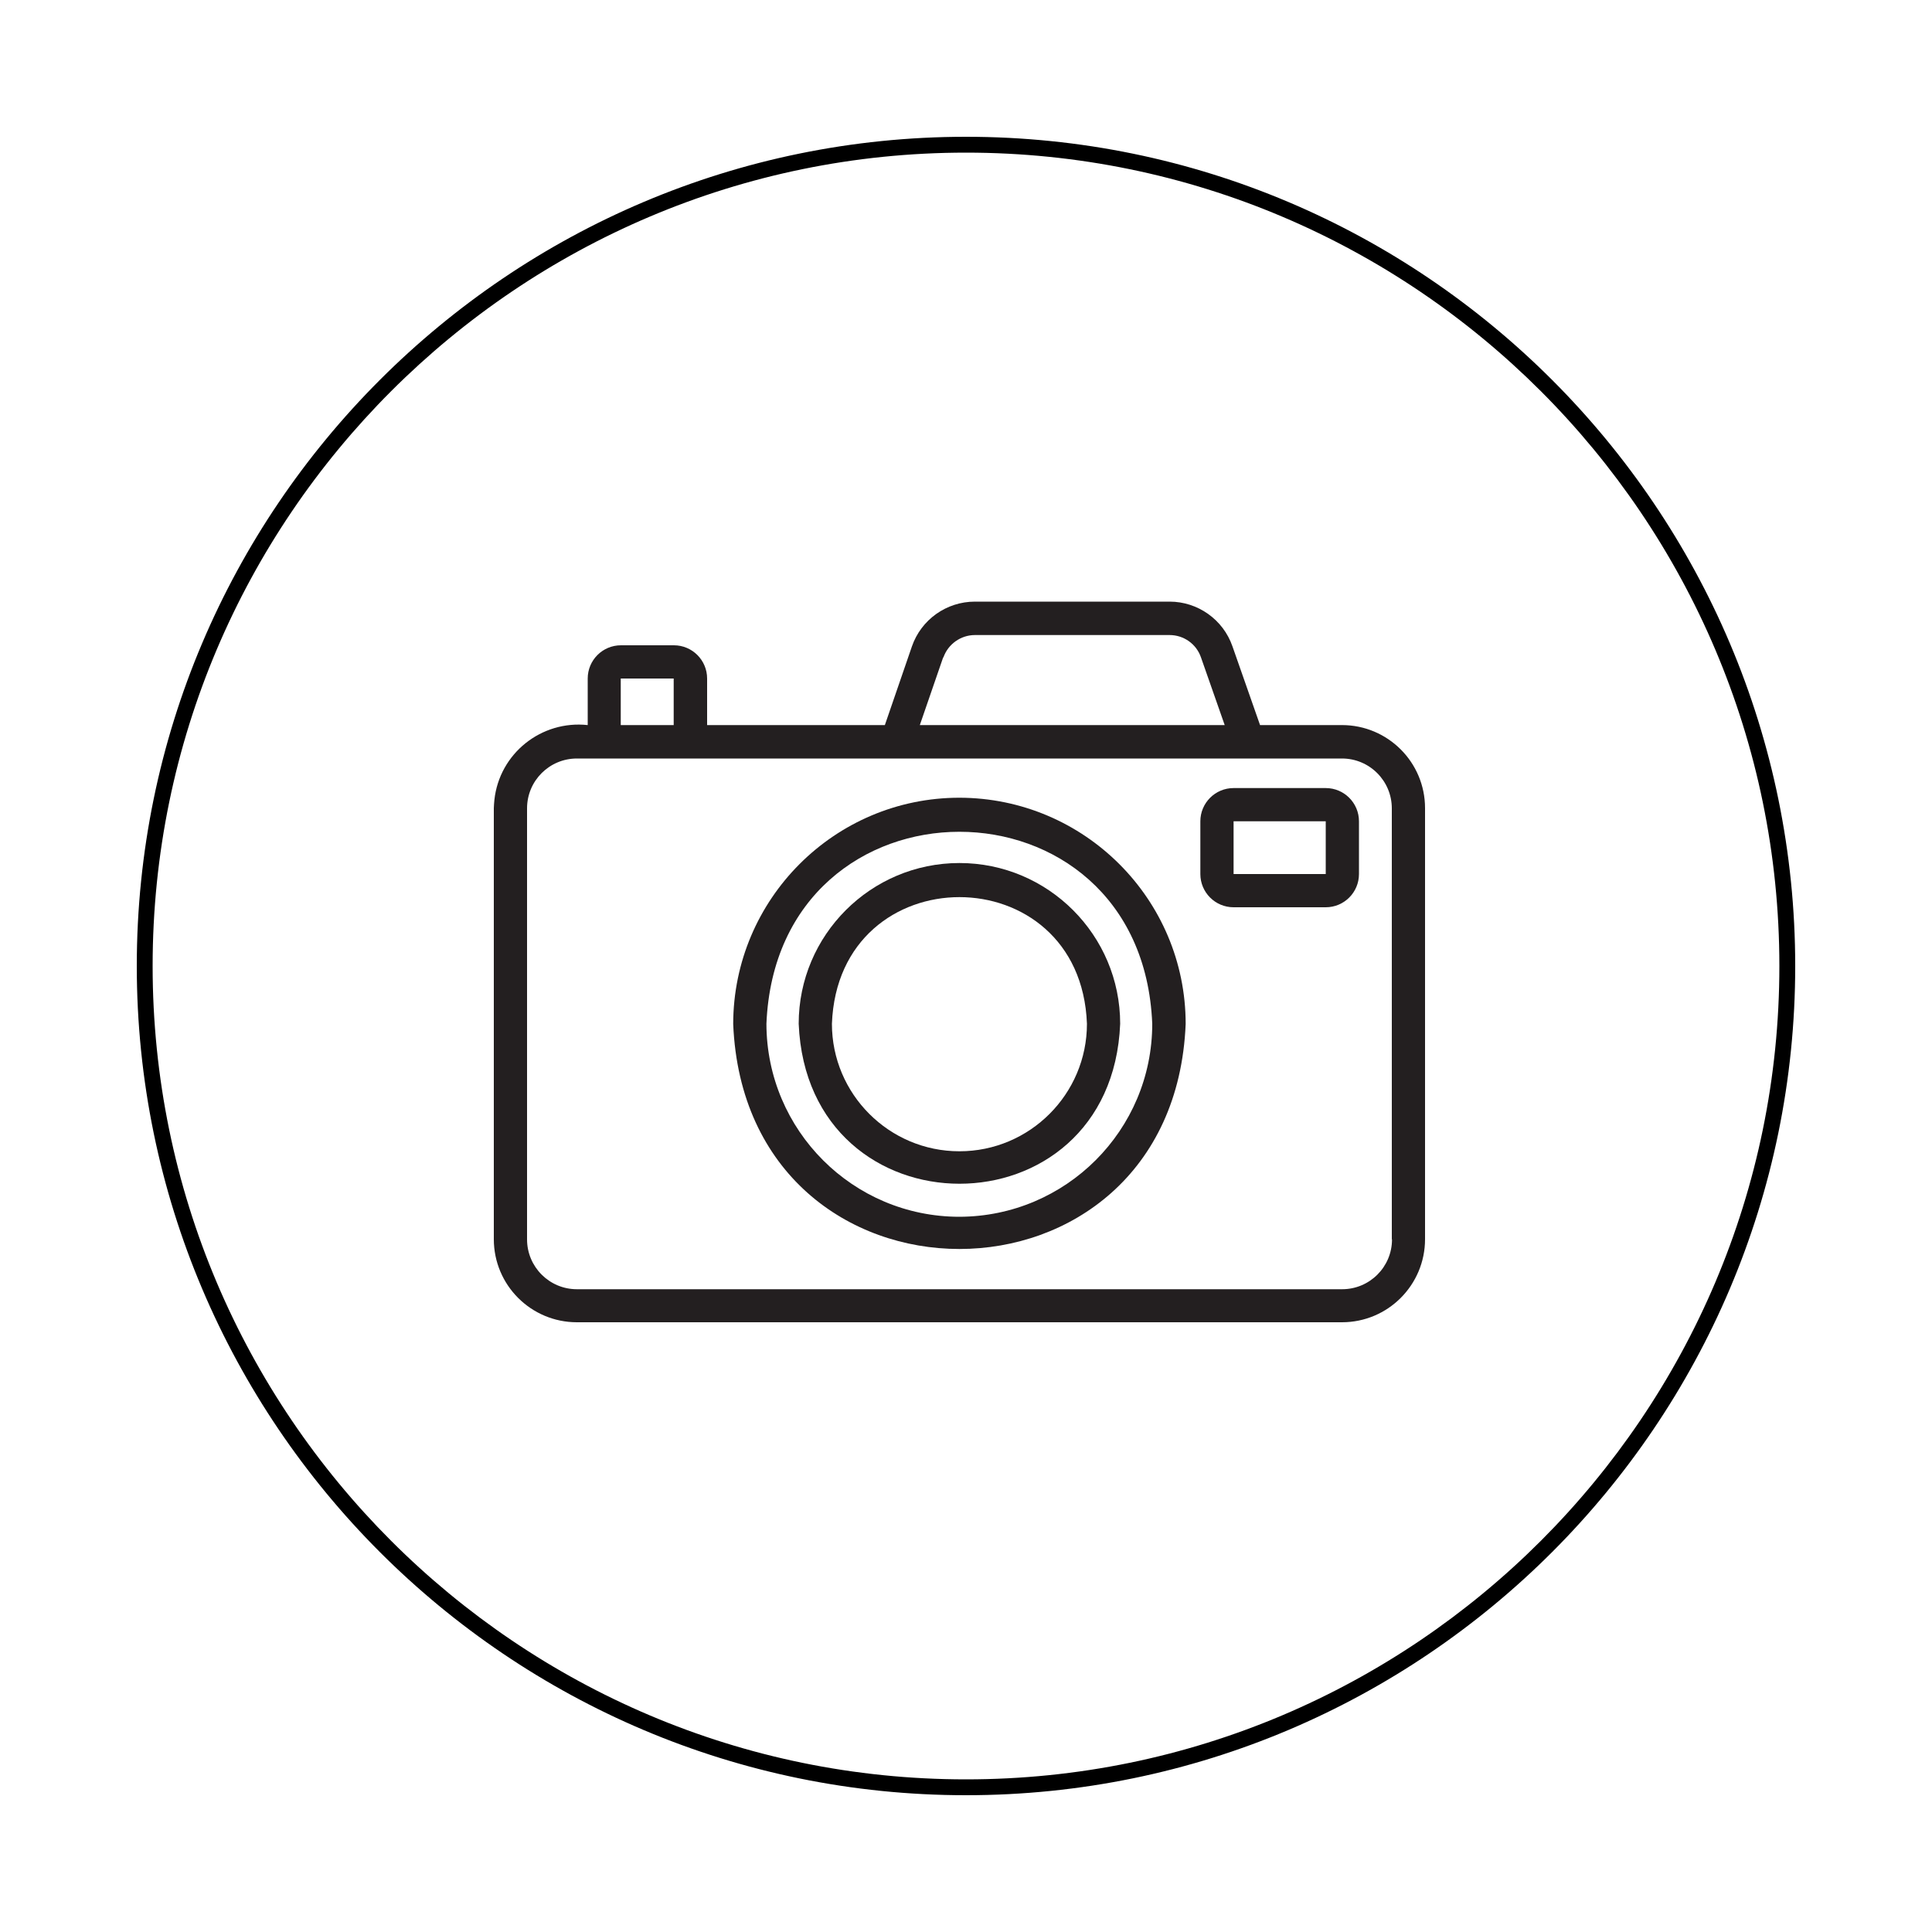
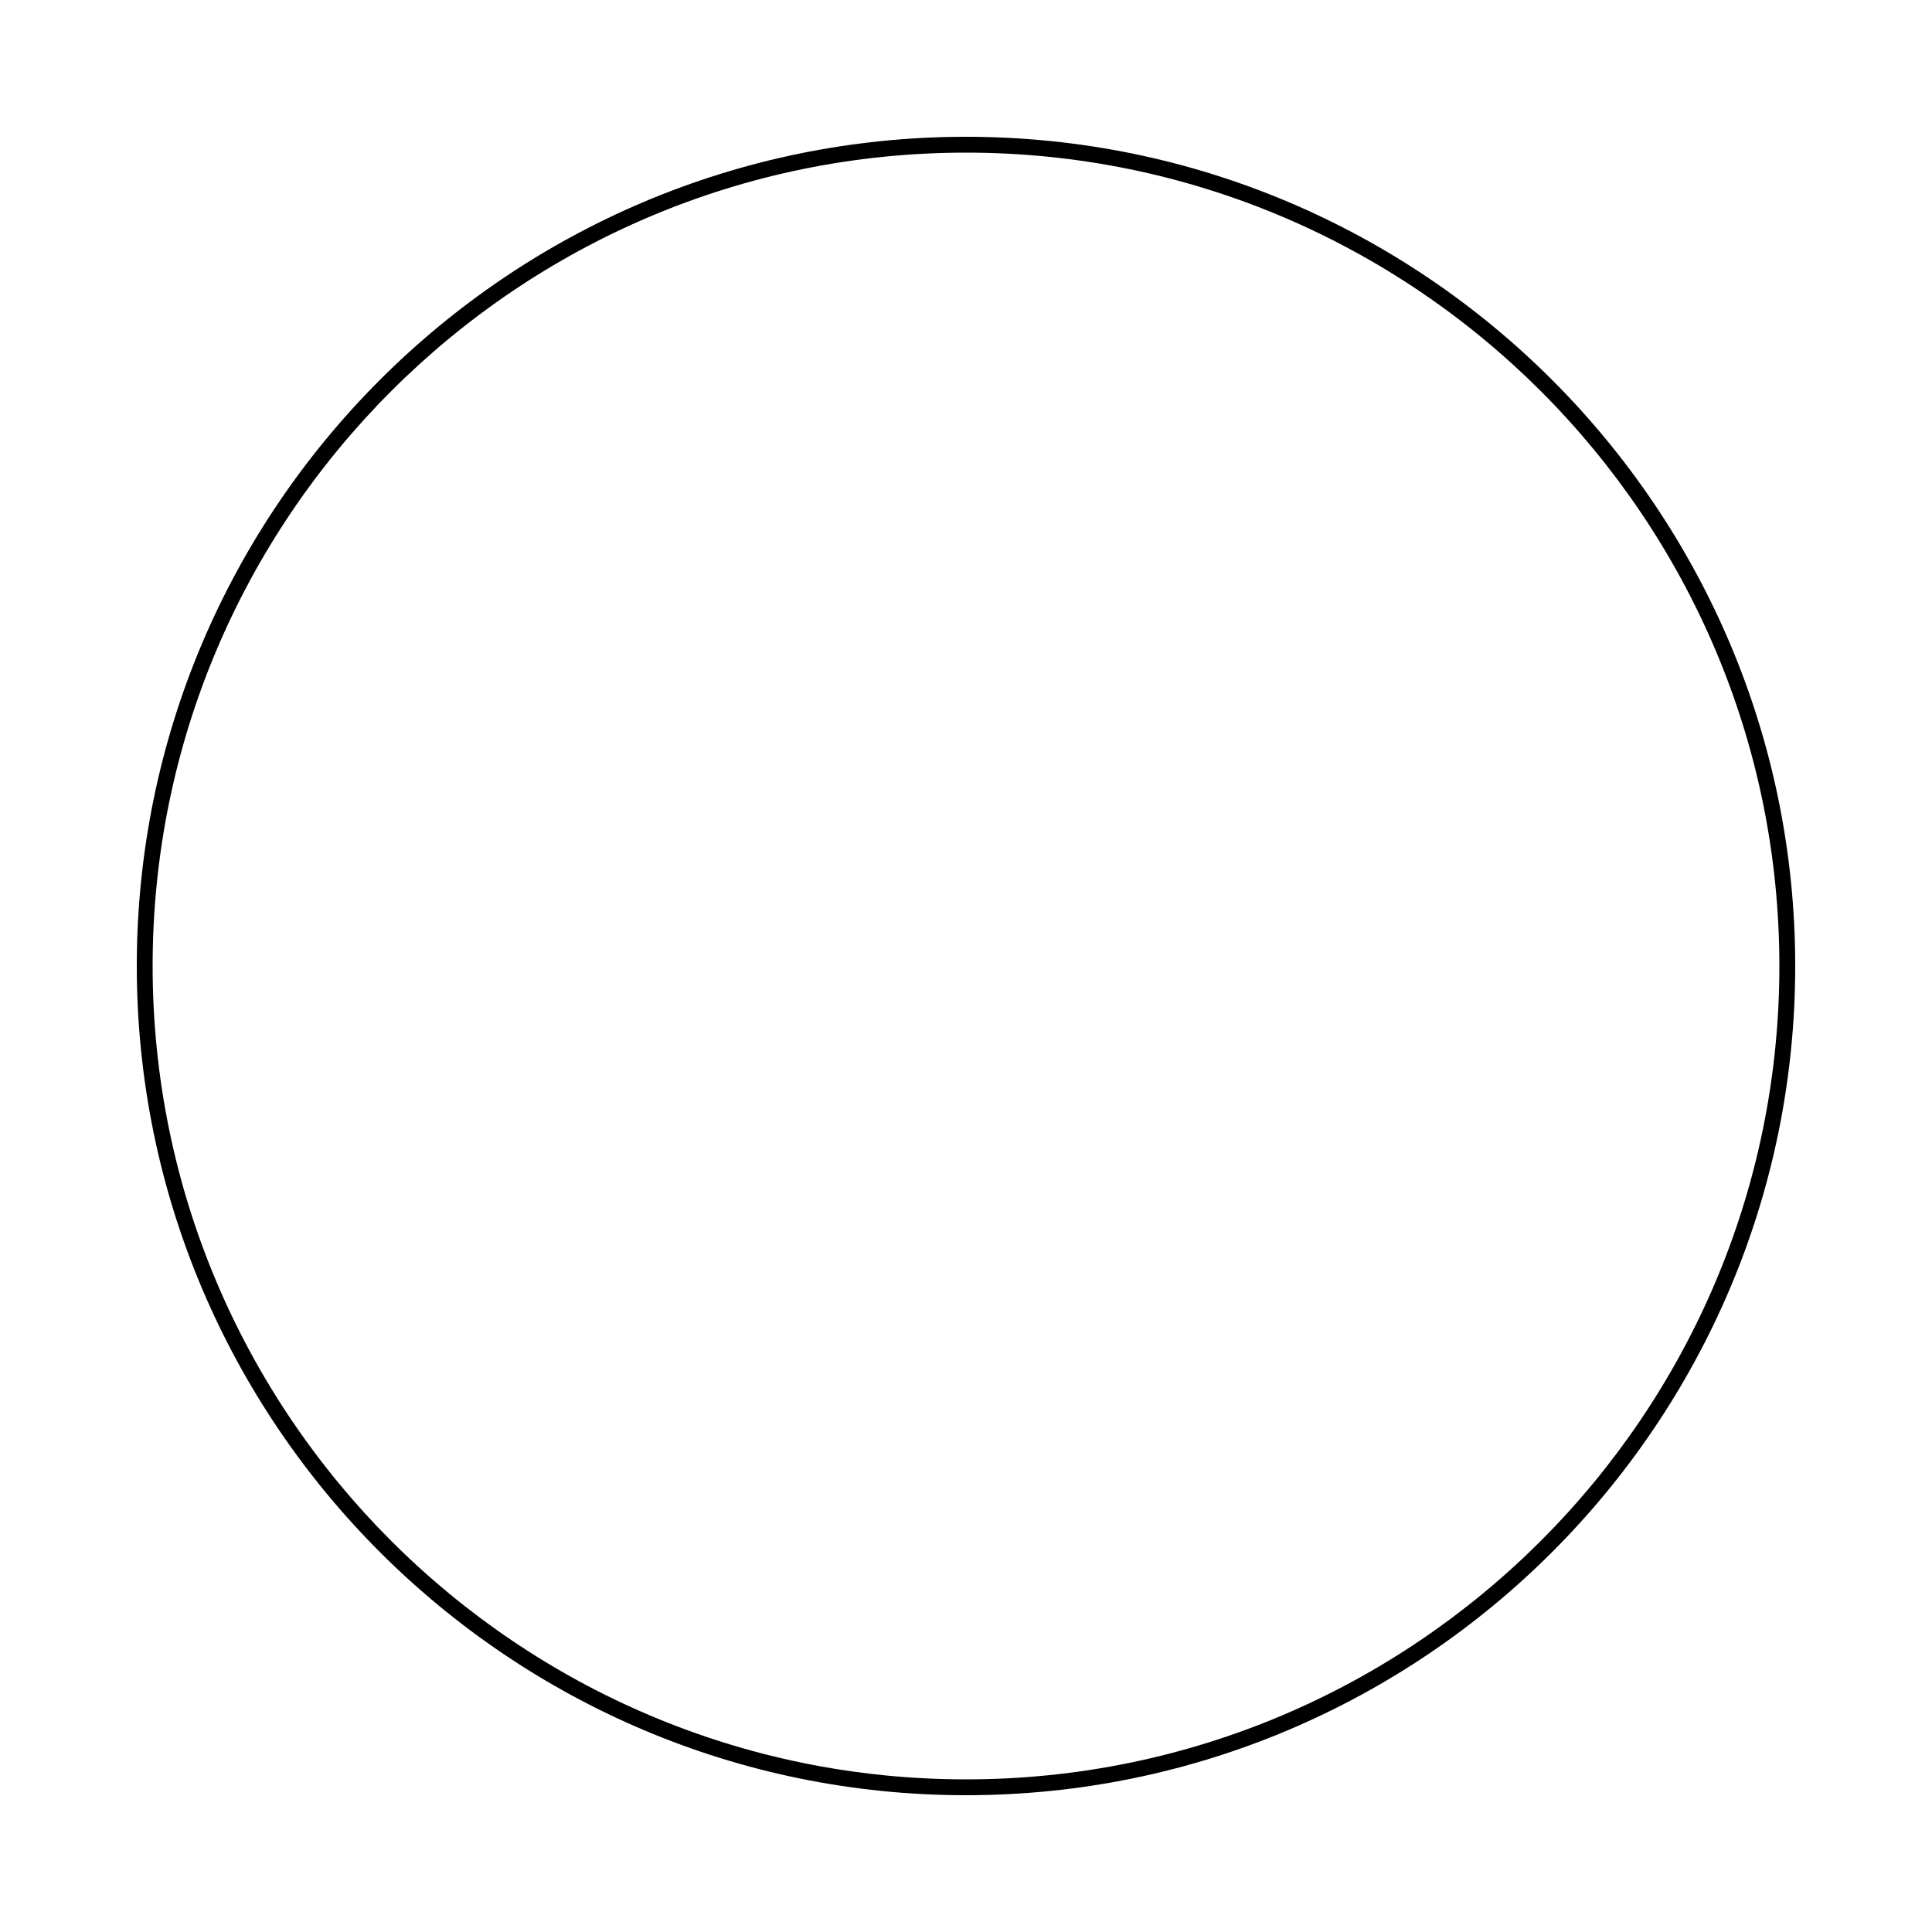
<svg xmlns="http://www.w3.org/2000/svg" id="Layer_1" data-name="Layer 1" viewBox="0 0 100 100">
  <defs>
    <style>
      .cls-1 {
        fill: none;
      }

      .cls-2 {
        fill: #231f20;
      }

      .cls-3 {
        clip-path: url(#clippath);
      }
    </style>
    <clipPath id="clippath">
-       <circle class="cls-1" cx="50" cy="49.97" r="42.51" />
-     </clipPath>
+       </clipPath>
  </defs>
  <g class="cls-3">
    <g>
-       <path class="cls-2" d="M69.46,37.53h-4.24l-1.43-4.08c-.48-1.38-1.79-2.31-3.25-2.31h-10.08c-1.47,0-2.78.93-3.26,2.32l-1.4,4.07h-9.2v-2.41c0-.95-.77-1.72-1.72-1.72h-2.74c-.95,0-1.72.77-1.72,1.72v2.41c-2.4-.26-4.57,1.47-4.83,3.87-.02.14-.02.29-.03.43v22.31c0,2.38,1.93,4.3,4.3,4.3h39.6c2.38,0,4.3-1.93,4.3-4.3v-22.31c0-2.38-1.93-4.3-4.3-4.3ZM48.83,34.03c.24-.69.9-1.16,1.63-1.16h10.08c.73,0,1.38.46,1.62,1.15l1.23,3.51h-15.78l1.21-3.51ZM32.13,35.12h2.74v2.41h-2.74v-2.41ZM72.05,64.15c0,1.43-1.16,2.58-2.58,2.58H29.86c-1.43,0-2.58-1.16-2.58-2.58v-22.31c0-1.43,1.16-2.58,2.58-2.58h39.6c1.43,0,2.58,1.16,2.58,2.58v22.31Z" />
      <path class="cls-2" d="M49.66,41.29c-6.46,0-11.7,5.25-11.71,11.71.64,15.53,22.78,15.53,23.42,0,0-6.46-5.25-11.7-11.71-11.71ZM49.66,62.98c-5.51,0-9.98-4.47-9.99-9.99.55-13.25,19.43-13.25,19.97,0,0,5.51-4.47,9.98-9.99,9.99Z" />
-       <path class="cls-2" d="M49.66,44.67c-4.59,0-8.32,3.73-8.32,8.32.46,11.04,16.19,11.04,16.64,0,0-4.59-3.73-8.32-8.32-8.32ZM49.66,59.59c-3.64,0-6.6-2.96-6.6-6.6.33-8.74,12.87-8.74,13.2,0,0,3.64-2.96,6.6-6.6,6.6Z" />
-       <path class="cls-2" d="M68.62,40.79h-4.77c-.95,0-1.72.77-1.72,1.72v2.73c0,.95.77,1.72,1.72,1.72h4.77c.95,0,1.72-.77,1.72-1.72v-2.73c0-.95-.77-1.72-1.72-1.72ZM63.85,45.24v-2.73h4.77v2.73s-4.77,0-4.77,0Z" />
    </g>
  </g>
  <path d="M50,92.92c-23.67,0-42.92-19.25-42.92-42.92S26.33,7.08,50,7.08s42.92,19.25,42.92,42.92-19.25,42.92-42.92,42.92ZM50,7.9C26.79,7.9,7.9,26.79,7.9,50s18.89,42.1,42.1,42.1,42.1-18.89,42.1-42.1S73.21,7.9,50,7.9Z" />
</svg>